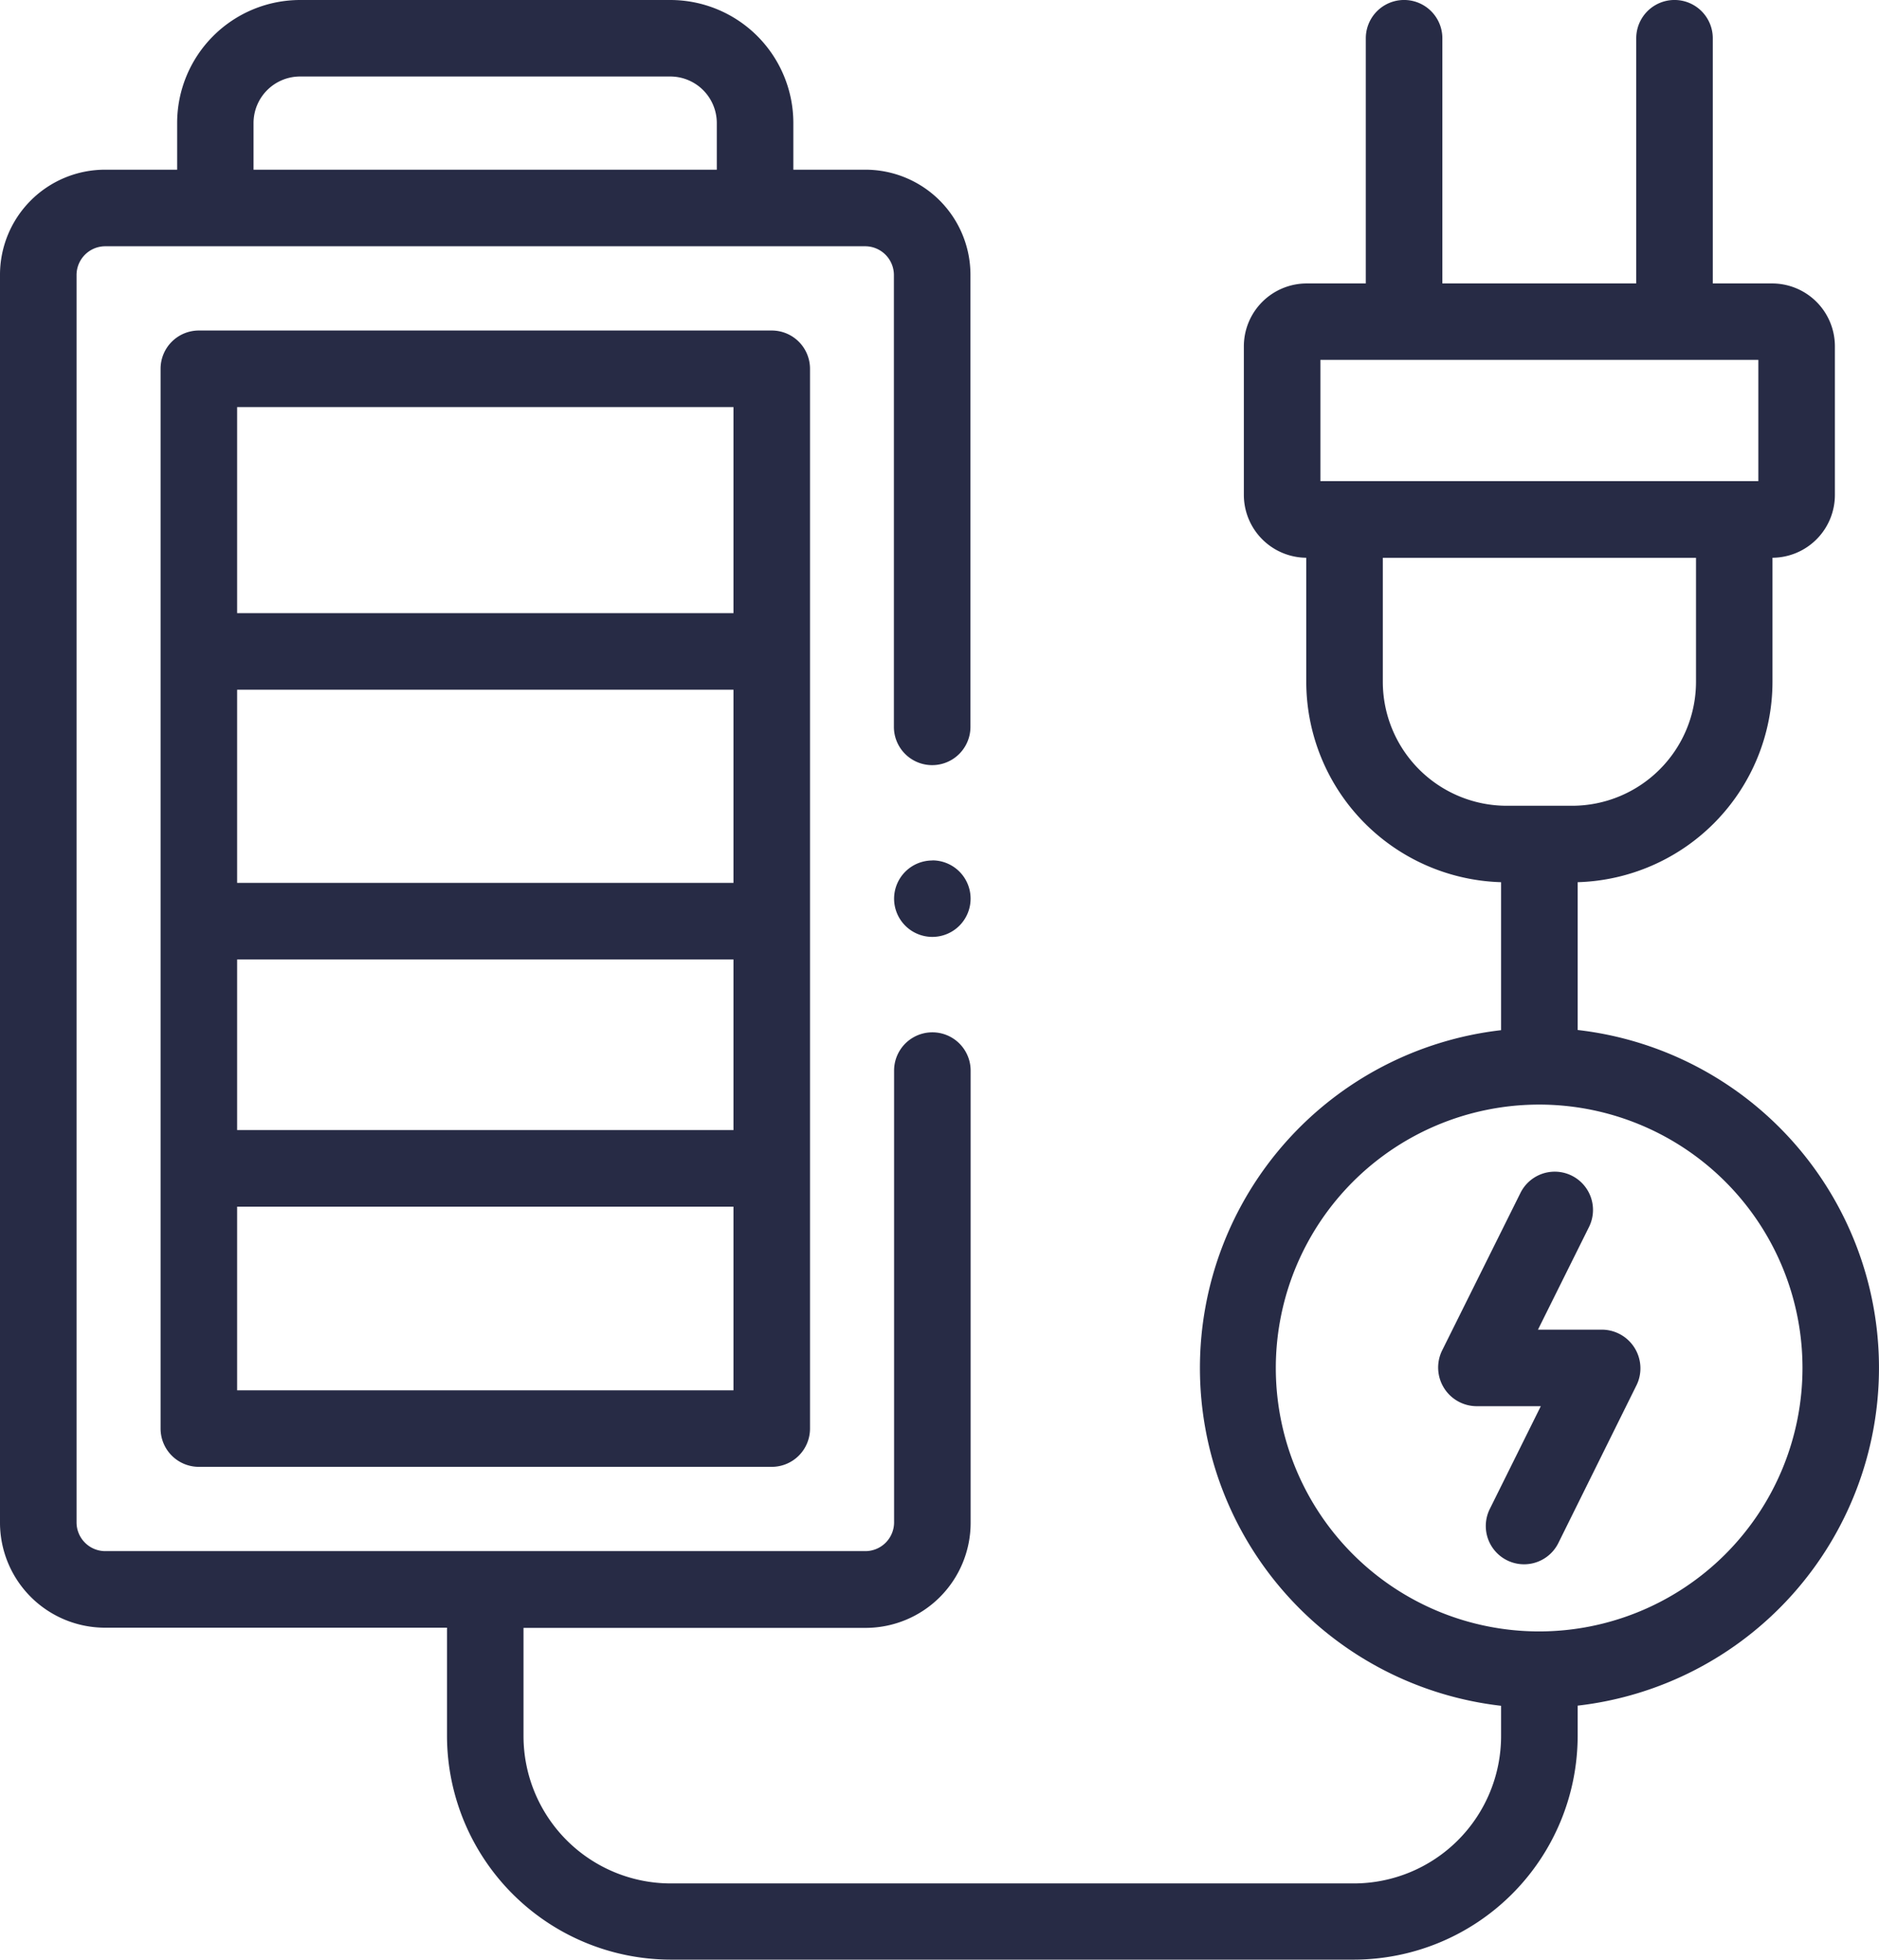
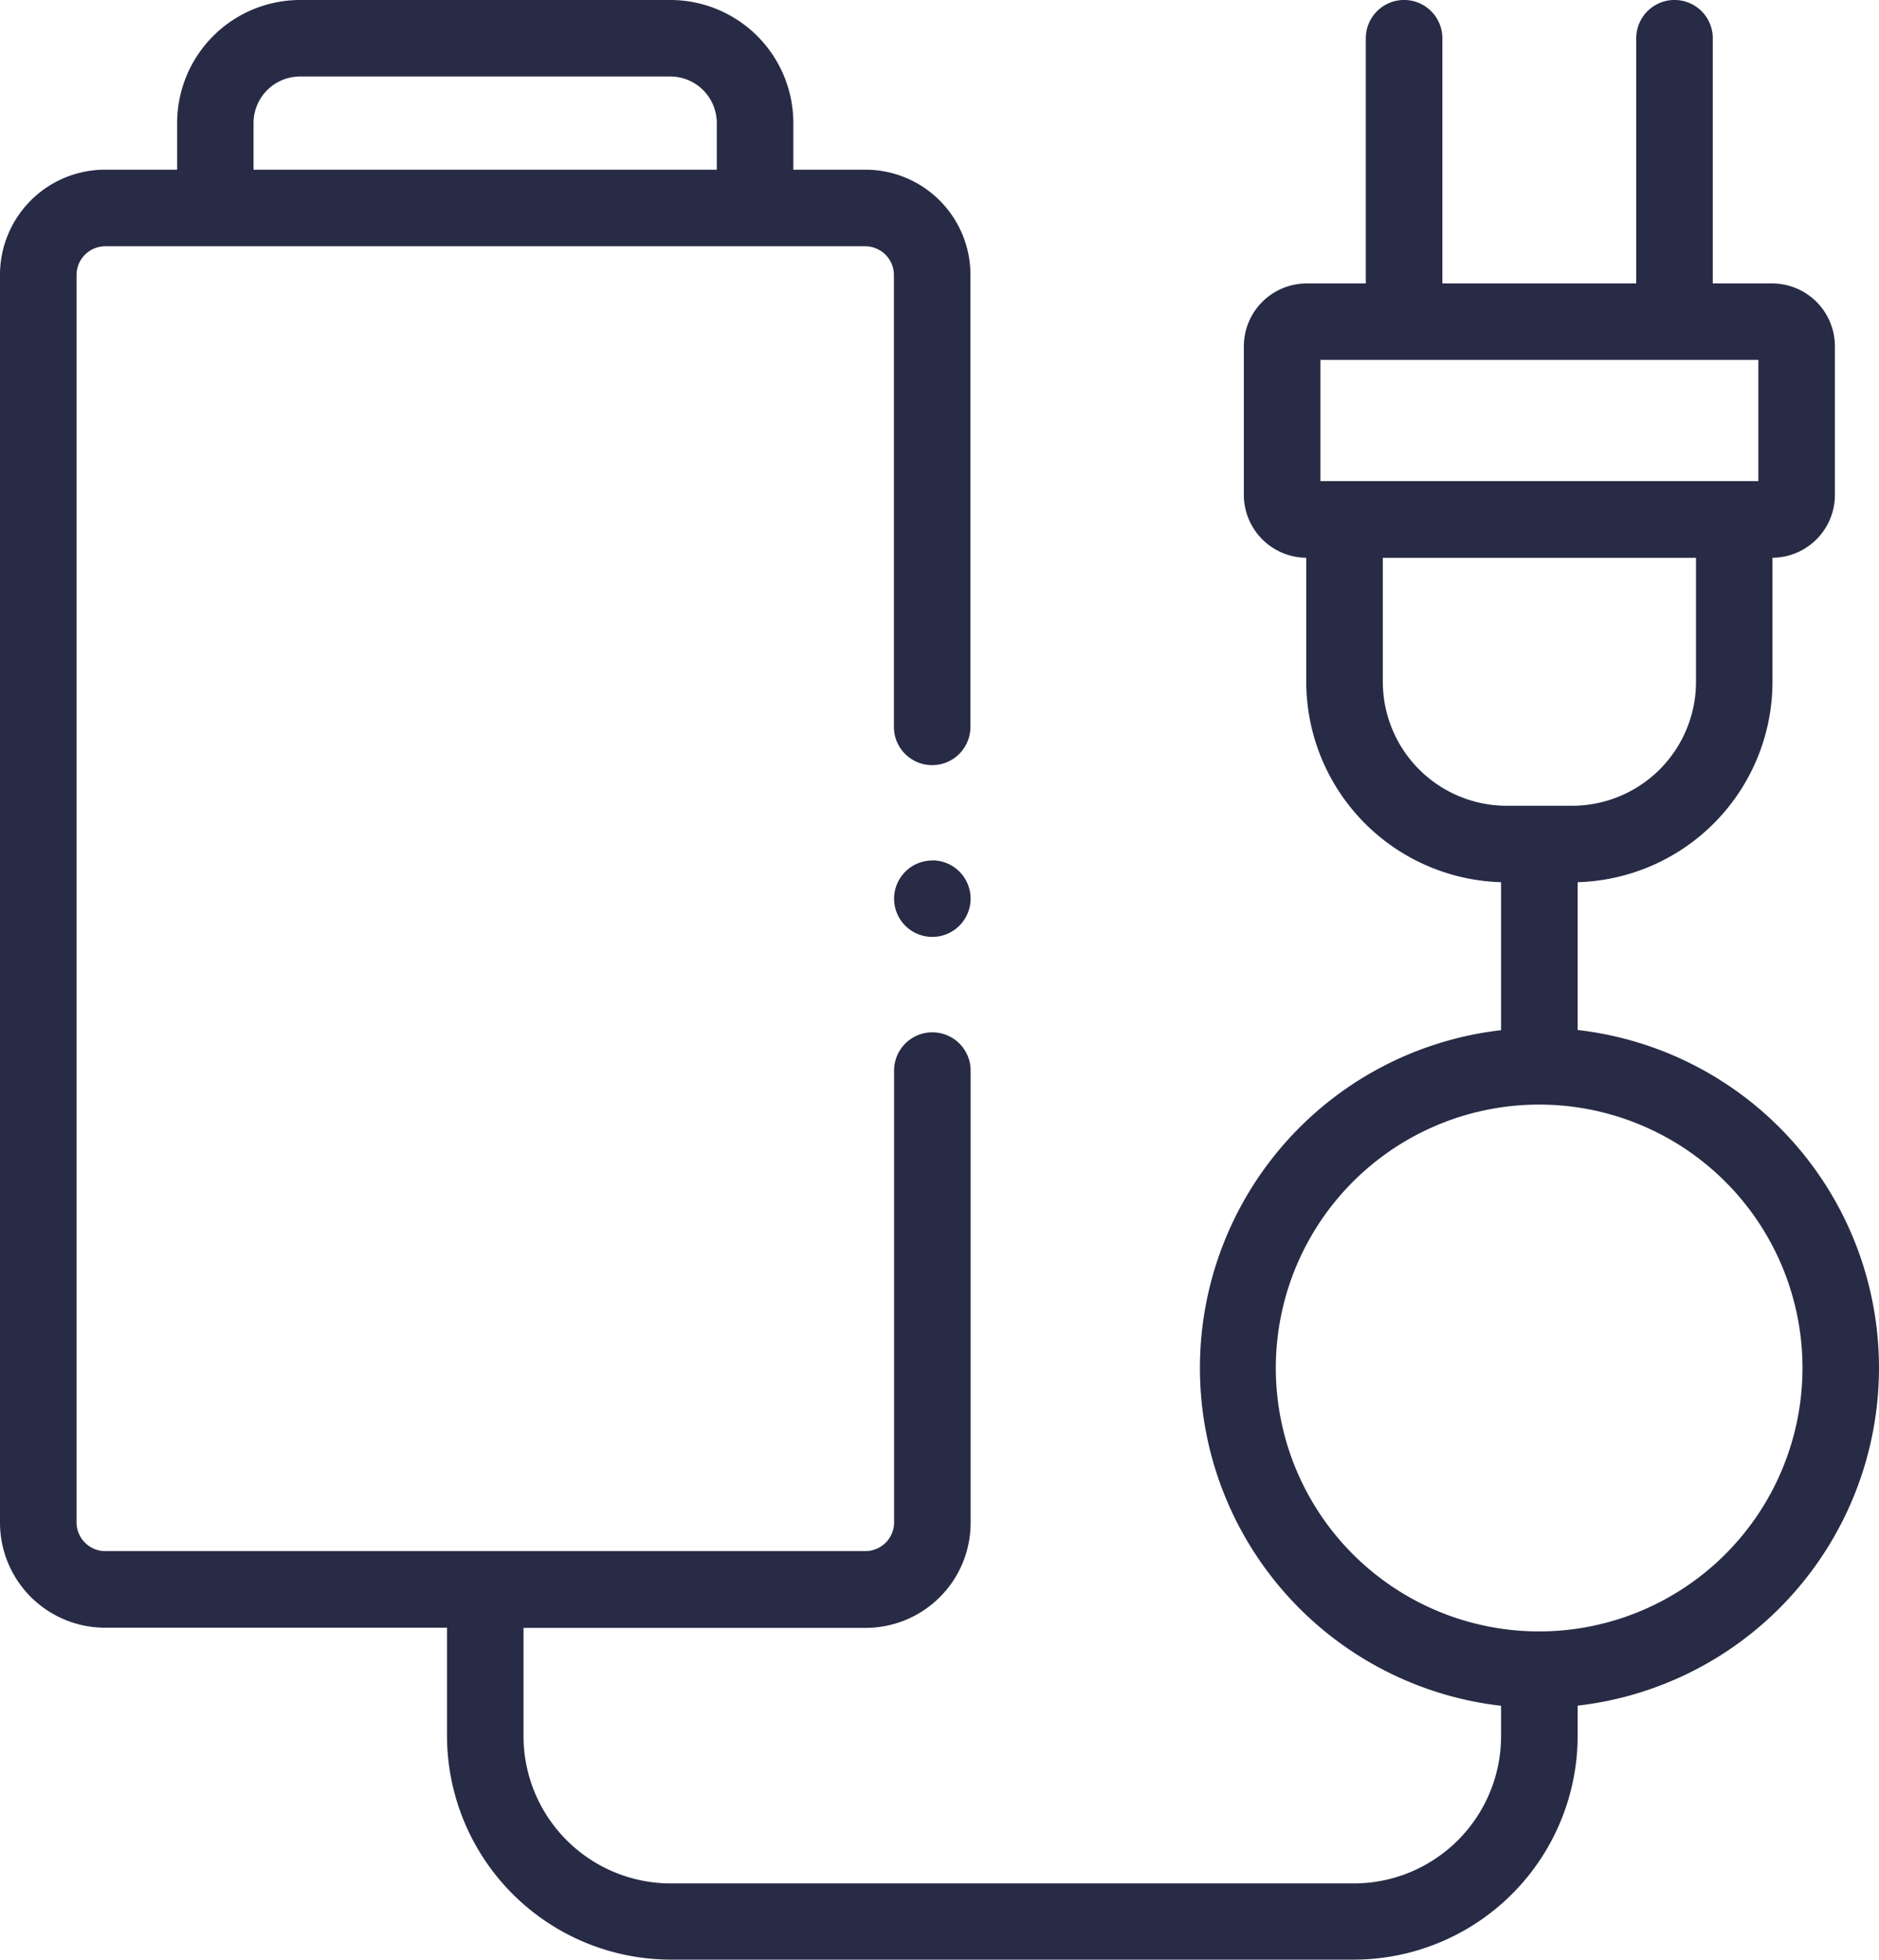
<svg xmlns="http://www.w3.org/2000/svg" width="50.396" height="52.551" viewBox="0 0 50.396 52.551">
  <defs>
    <style>.a{fill:#272b45;}</style>
  </defs>
  <path class="a" d="M52.814,27.622V23.654a5.381,5.381,0,0,0,5.225-5.375V14.955a1.685,1.685,0,0,0,1.674-1.683V9.28A1.685,1.685,0,0,0,58.03,7.6H56.438V1.026a1.026,1.026,0,0,0-2.053,0V7.6h-5.2V1.026a1.026,1.026,0,1,0-2.053,0V7.6H45.547A1.687,1.687,0,0,0,43.861,9.28v3.992a1.687,1.687,0,0,0,1.674,1.683v3.324a5.381,5.381,0,0,0,5.225,5.375v3.968a9.117,9.117,0,0,0,0,18.115v.81A3.953,3.953,0,0,1,46.815,50.5H28.487a3.953,3.953,0,0,1-3.946-3.952v-2.9h9.178a2.818,2.818,0,0,0,2.814-2.816V28.706a1.026,1.026,0,1,0-2.053,0V40.827a.772.772,0,0,1-.761.763H13.314a.772.772,0,0,1-.761-.763V7.366a.772.772,0,0,1,.761-.763h20.4a.772.772,0,0,1,.761.763V19.489a1.026,1.026,0,0,0,2.053,0V7.366A2.818,2.818,0,0,0,33.719,4.55H31.778V3.3a3.3,3.3,0,0,0-3.3-3.3H18.551a3.3,3.3,0,0,0-3.3,3.3V4.55H13.314A2.818,2.818,0,0,0,10.5,7.366V40.827a2.818,2.818,0,0,0,2.814,2.816h9.175v2.9a6.009,6.009,0,0,0,6,6H46.814a6.008,6.008,0,0,0,6-6v-.81a9.117,9.117,0,0,0,0-18.116ZM17.3,3.3a1.249,1.249,0,0,1,1.246-1.249h9.928A1.249,1.249,0,0,1,29.725,3.3V4.55H17.3ZM45.914,9.649H57.66V12.9H45.914Zm1.674,8.63V14.956h8.4v3.323a3.326,3.326,0,0,1-3.319,3.326H50.907A3.326,3.326,0,0,1,47.588,18.279Zm4.2,25.464a7.063,7.063,0,1,1,7.056-7.065,7.067,7.067,0,0,1-7.056,7.065Z" transform="translate(-10.5 0)" />
-   <path class="a" d="M390.689,310.314h-1.732l1.369-2.753a1.026,1.026,0,0,0-1.838-.914l-2.107,4.236a1.037,1.037,0,0,0,.921,1.483h1.731l-1.368,2.756a1.026,1.026,0,1,0,1.839.913l2.1-4.239a1.051,1.051,0,0,0,.049-.12A1.037,1.037,0,0,0,390.689,310.314Z" transform="translate(-347.708 -274.662)" />
-   <path class="a" d="M53.489,86.342a1.026,1.026,0,0,0-1.026,1.026v28.416a1.026,1.026,0,0,0,1.026,1.026H68.855a1.026,1.026,0,0,0,1.026-1.026V87.368a1.026,1.026,0,0,0-1.026-1.026Zm14.339,28.416H54.516v-4.924H67.828Zm0-6.977H54.516v-4.575H67.828Zm0-6.628H54.516v-5.18H67.828Zm0-7.233H54.516V88.395H67.828Z" transform="translate(-48.156 -77.48)" />
-   <path class="a" d="M245.157,224.783a1.026,1.026,0,0,0-1.026,1.026v0a1.026,1.026,0,1,0,1.026-1.029Z" transform="translate(-220.151 -201.711)" />
+   <path class="a" d="M245.157,224.783a1.026,1.026,0,0,0-1.026,1.026a1.026,1.026,0,1,0,1.026-1.029Z" transform="translate(-220.151 -201.711)" />
</svg>